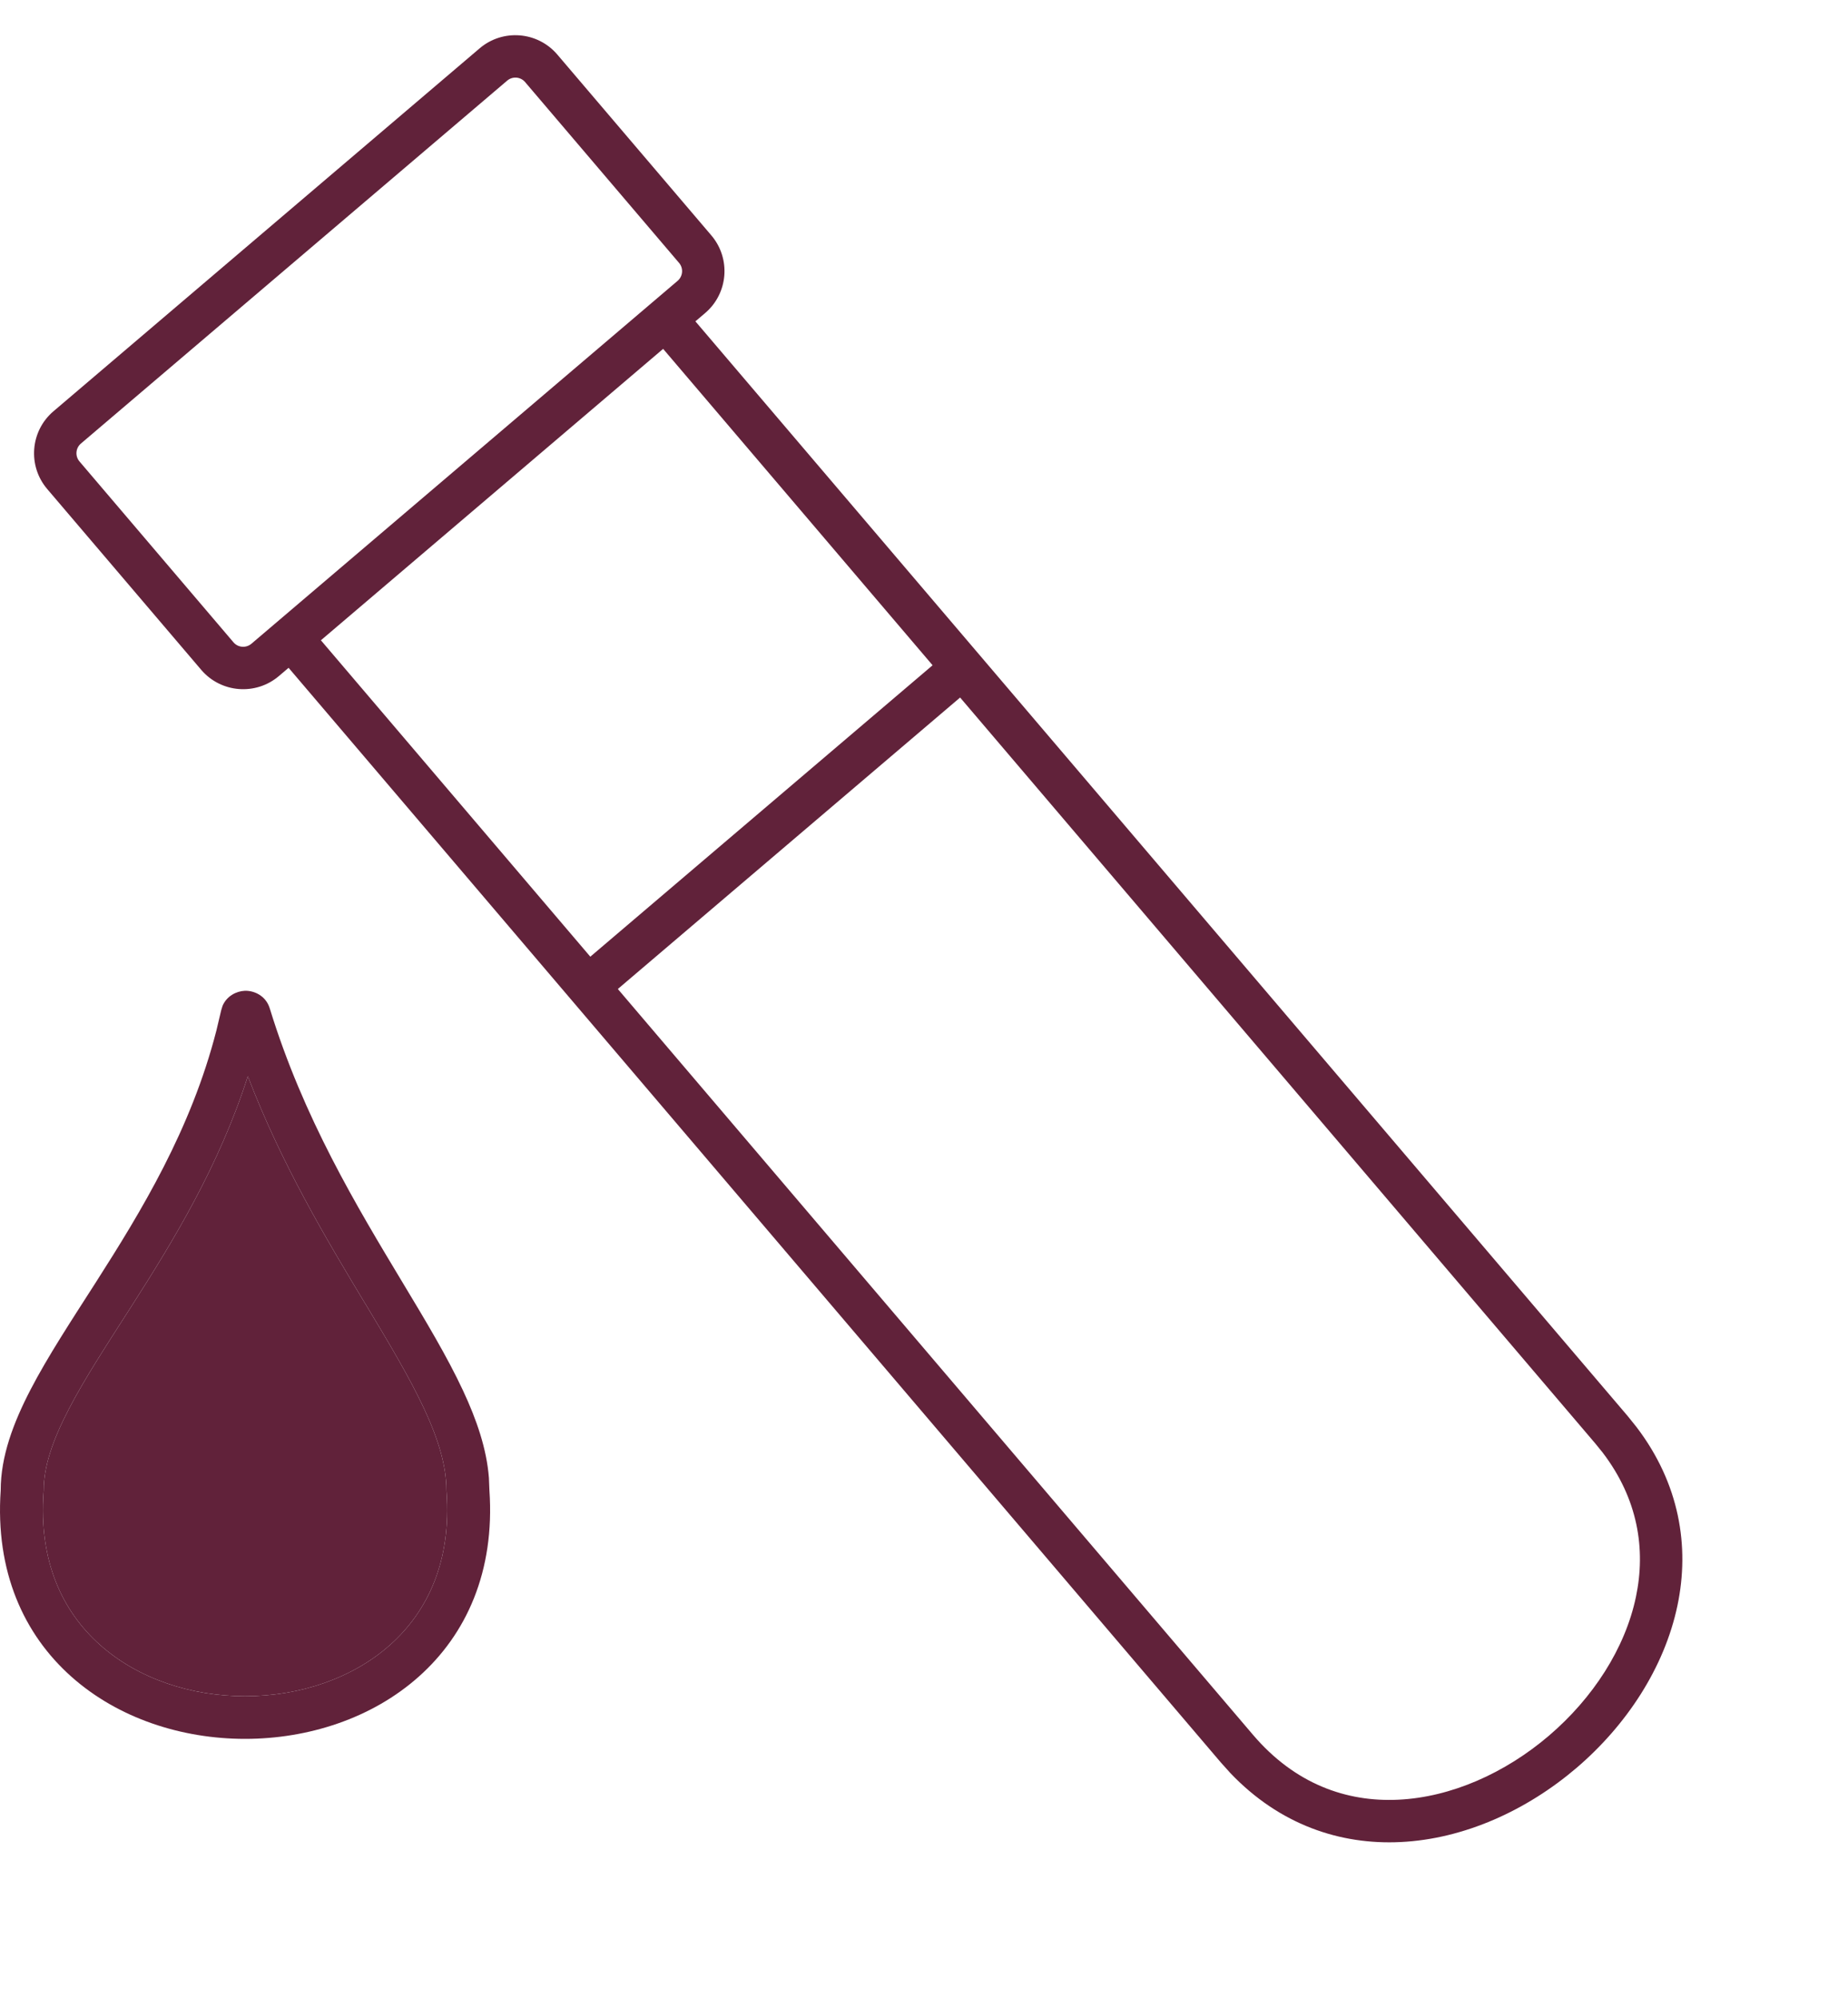
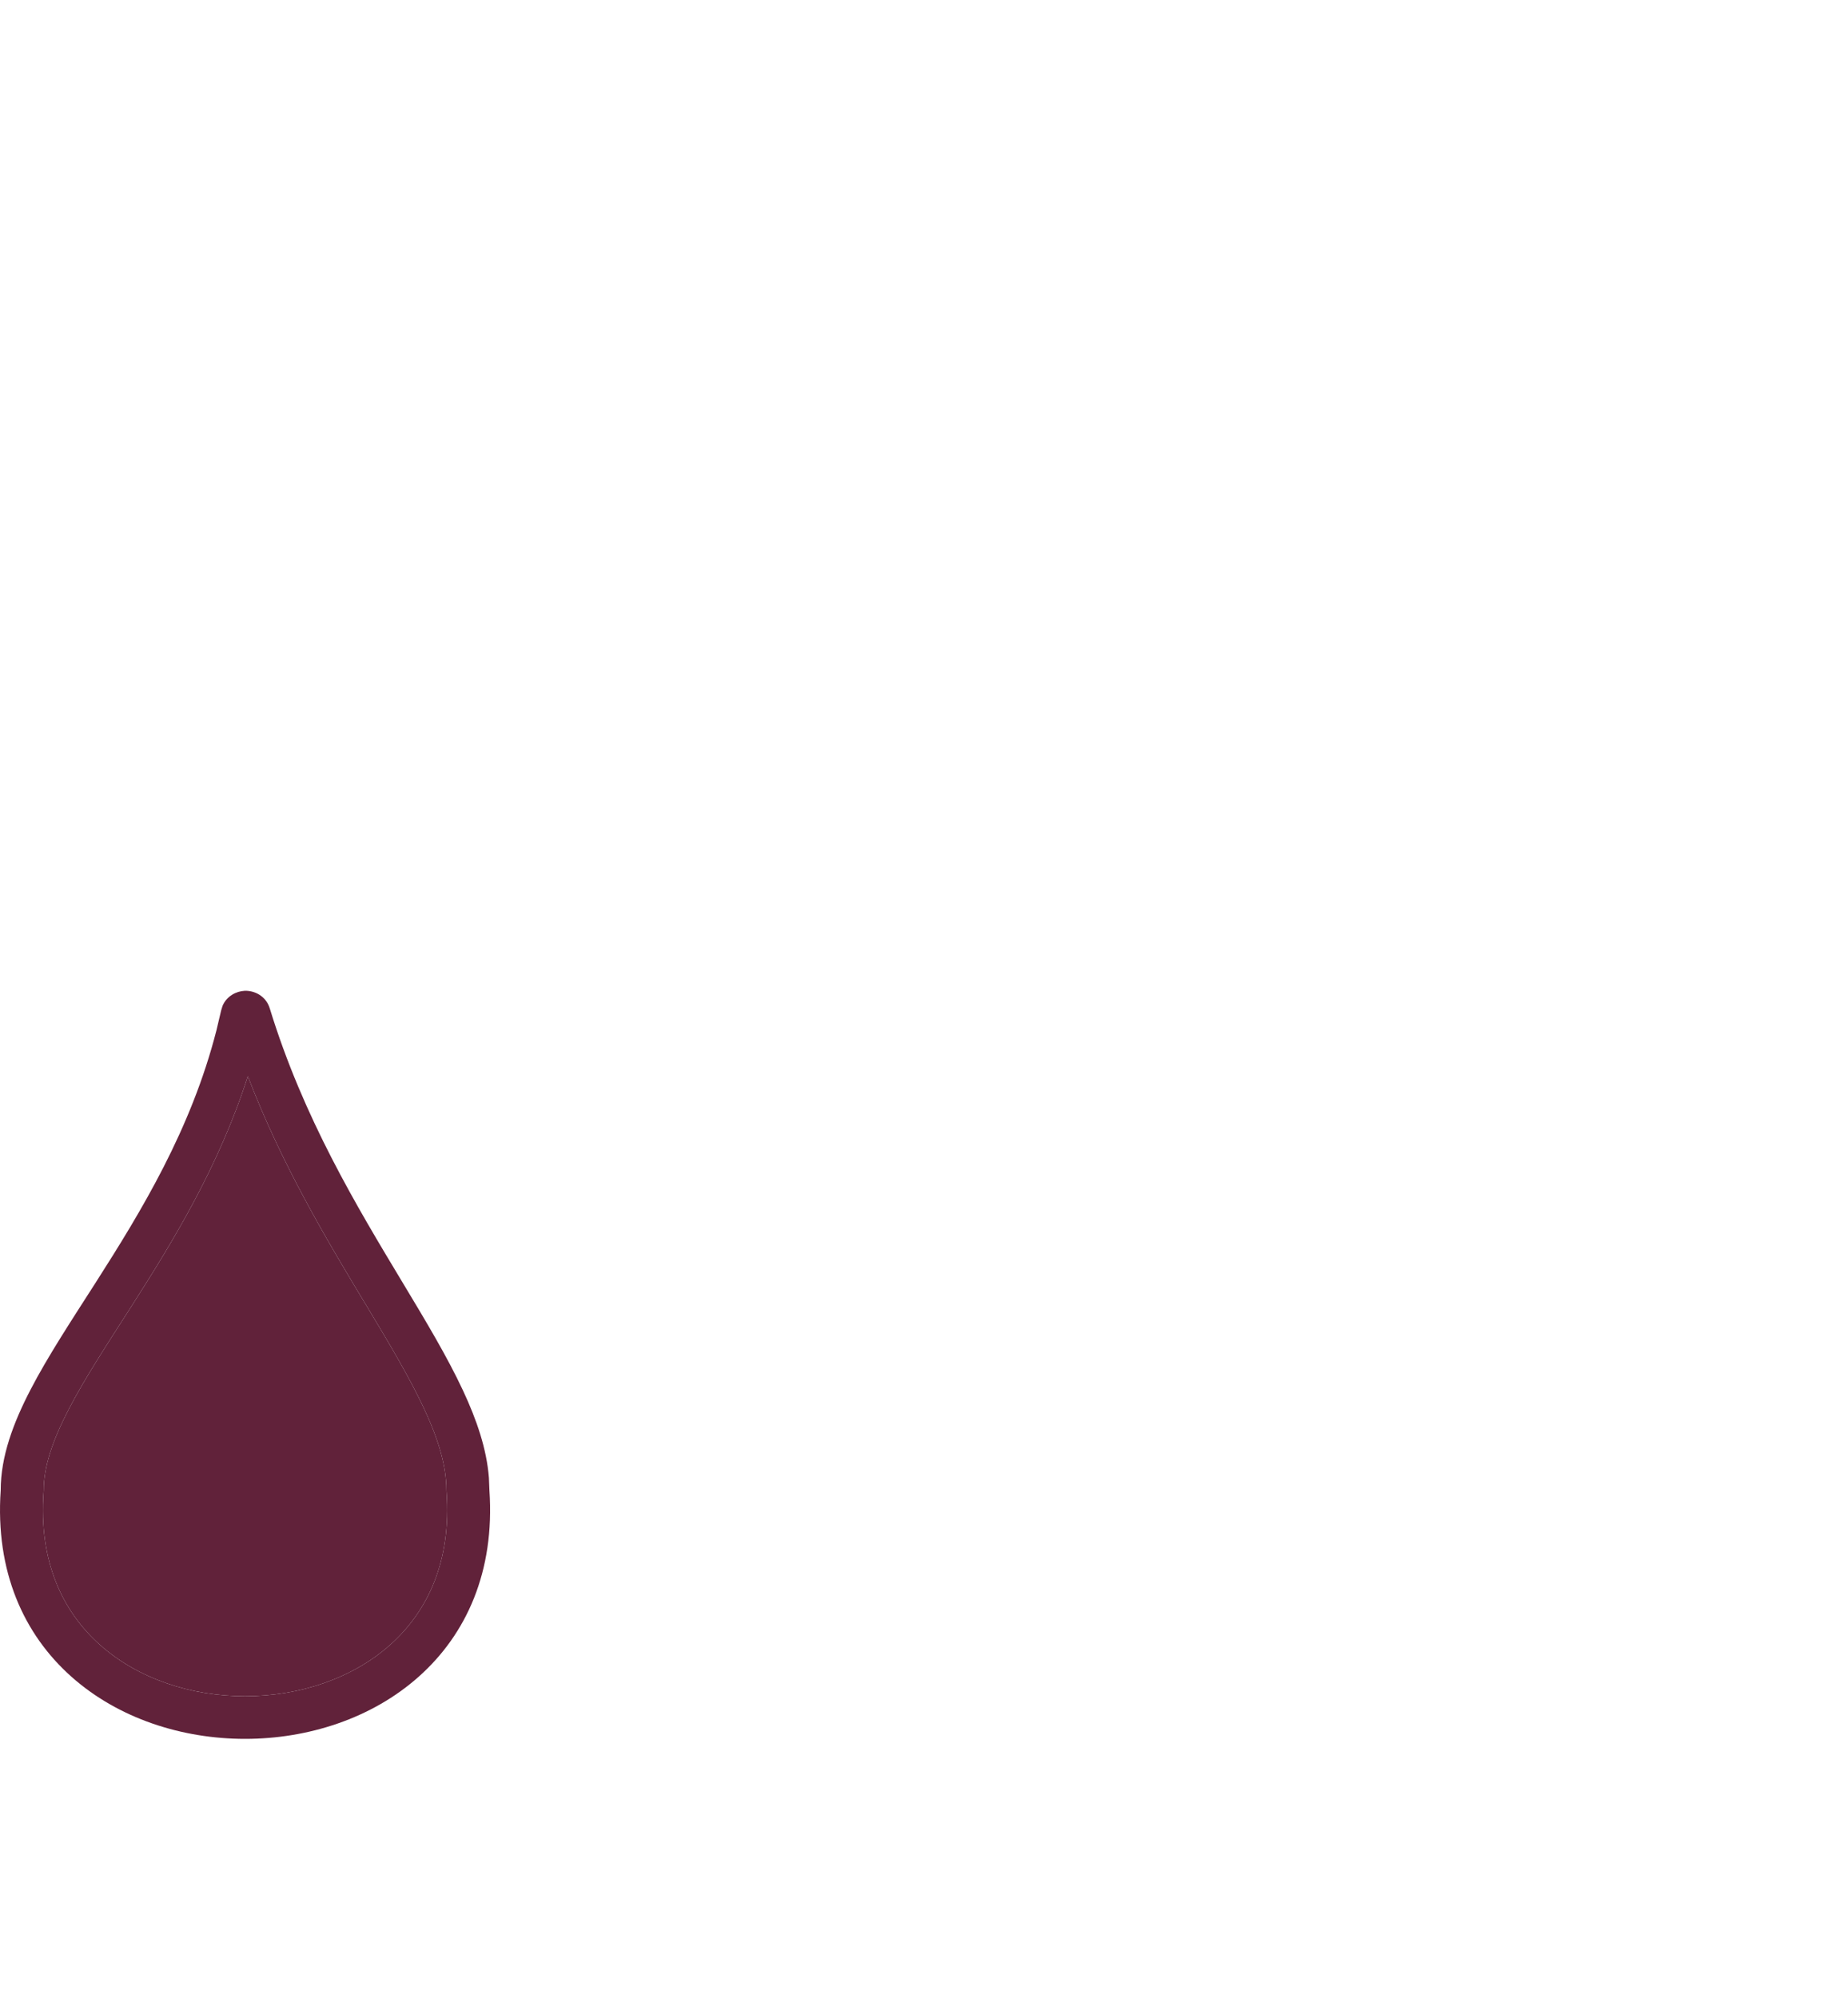
<svg xmlns="http://www.w3.org/2000/svg" width="37" height="40" viewBox="0 0 37 40" fill="none">
-   <path d="M12.37 19.802L19.223 13.966L31.939 28.9L32.088 29.084C32.795 30.011 32.955 31.018 32.754 31.974C32.537 33.008 31.892 34 31.014 34.751C30.135 35.502 29.055 35.983 28 36.034C26.96 36.085 25.926 35.719 25.087 34.735L12.37 19.802ZM18.672 13.32L11.819 19.155L6.425 12.82L13.277 6.985L18.672 13.32ZM1.592 9.24C1.5 9.133 1.513 8.972 1.62 8.881L10.154 1.615C10.261 1.523 10.422 1.536 10.513 1.643L13.596 5.264C13.687 5.371 13.674 5.531 13.567 5.623L5.034 12.889C4.927 12.98 4.766 12.968 4.675 12.861L1.592 9.24ZM4.028 13.411C4.423 13.875 5.12 13.931 5.584 13.536L5.778 13.371L24.44 35.285L24.634 35.501C25.619 36.535 26.831 36.941 28.041 36.882C29.317 36.821 30.572 36.245 31.565 35.397C32.559 34.547 33.322 33.398 33.585 32.148C33.834 30.963 33.627 29.704 32.766 28.573L32.586 28.349L13.923 6.434L14.117 6.269C14.582 5.874 14.637 5.177 14.242 4.713L11.159 1.093C10.764 0.629 10.067 0.573 9.603 0.968L1.07 8.235C0.606 8.63 0.55 9.327 0.945 9.791L4.028 13.411Z" fill="#61223A" />
  <path d="M4.898 19.838C4.732 19.846 4.54 19.942 4.456 20.139L4.428 20.23L4.333 20.632C3.824 22.617 2.832 24.246 1.916 25.68C1.433 26.435 0.959 27.154 0.612 27.823C0.264 28.493 0.014 29.165 0.014 29.838C-0.098 31.466 0.478 32.723 1.426 33.568C2.368 34.409 3.647 34.816 4.906 34.816C6.165 34.816 7.445 34.409 8.387 33.568C9.335 32.723 9.911 31.466 9.799 29.838L9.789 29.59C9.744 29.01 9.544 28.427 9.269 27.839C8.955 27.166 8.524 26.449 8.066 25.688C7.142 24.152 6.074 22.384 5.401 20.19C5.323 19.936 5.087 19.83 4.898 19.838ZM4.962 21.548C5.646 23.334 6.543 24.823 7.306 26.092C7.313 26.103 7.32 26.114 7.327 26.125C7.791 26.896 8.196 27.574 8.488 28.198C8.779 28.822 8.938 29.356 8.938 29.838V29.854L8.94 29.869C9.042 31.26 8.559 32.267 7.812 32.933C7.053 33.61 5.99 33.962 4.906 33.962C3.823 33.962 2.759 33.61 2.001 32.933C1.253 32.267 0.771 31.26 0.873 29.869L0.875 29.854V29.838C0.875 29.368 1.052 28.841 1.377 28.215C1.702 27.588 2.147 26.913 2.643 26.137C3.458 24.862 4.382 23.358 4.962 21.548Z" fill="#61223A" />
  <path d="M4.962 21.548C5.646 23.334 6.543 24.823 7.306 26.092L7.327 26.125C7.791 26.896 8.196 27.574 8.488 28.198C8.779 28.822 8.938 29.356 8.938 29.838V29.854L8.94 29.869C9.042 31.26 8.559 32.267 7.812 32.933C7.053 33.61 5.99 33.962 4.906 33.962C3.823 33.962 2.759 33.61 2.001 32.933C1.253 32.267 0.771 31.26 0.873 29.869L0.875 29.854V29.838C0.875 29.368 1.052 28.841 1.377 28.215C1.702 27.588 2.147 26.913 2.643 26.137C3.458 24.862 4.382 23.358 4.962 21.548Z" fill="#61223A" />
</svg>